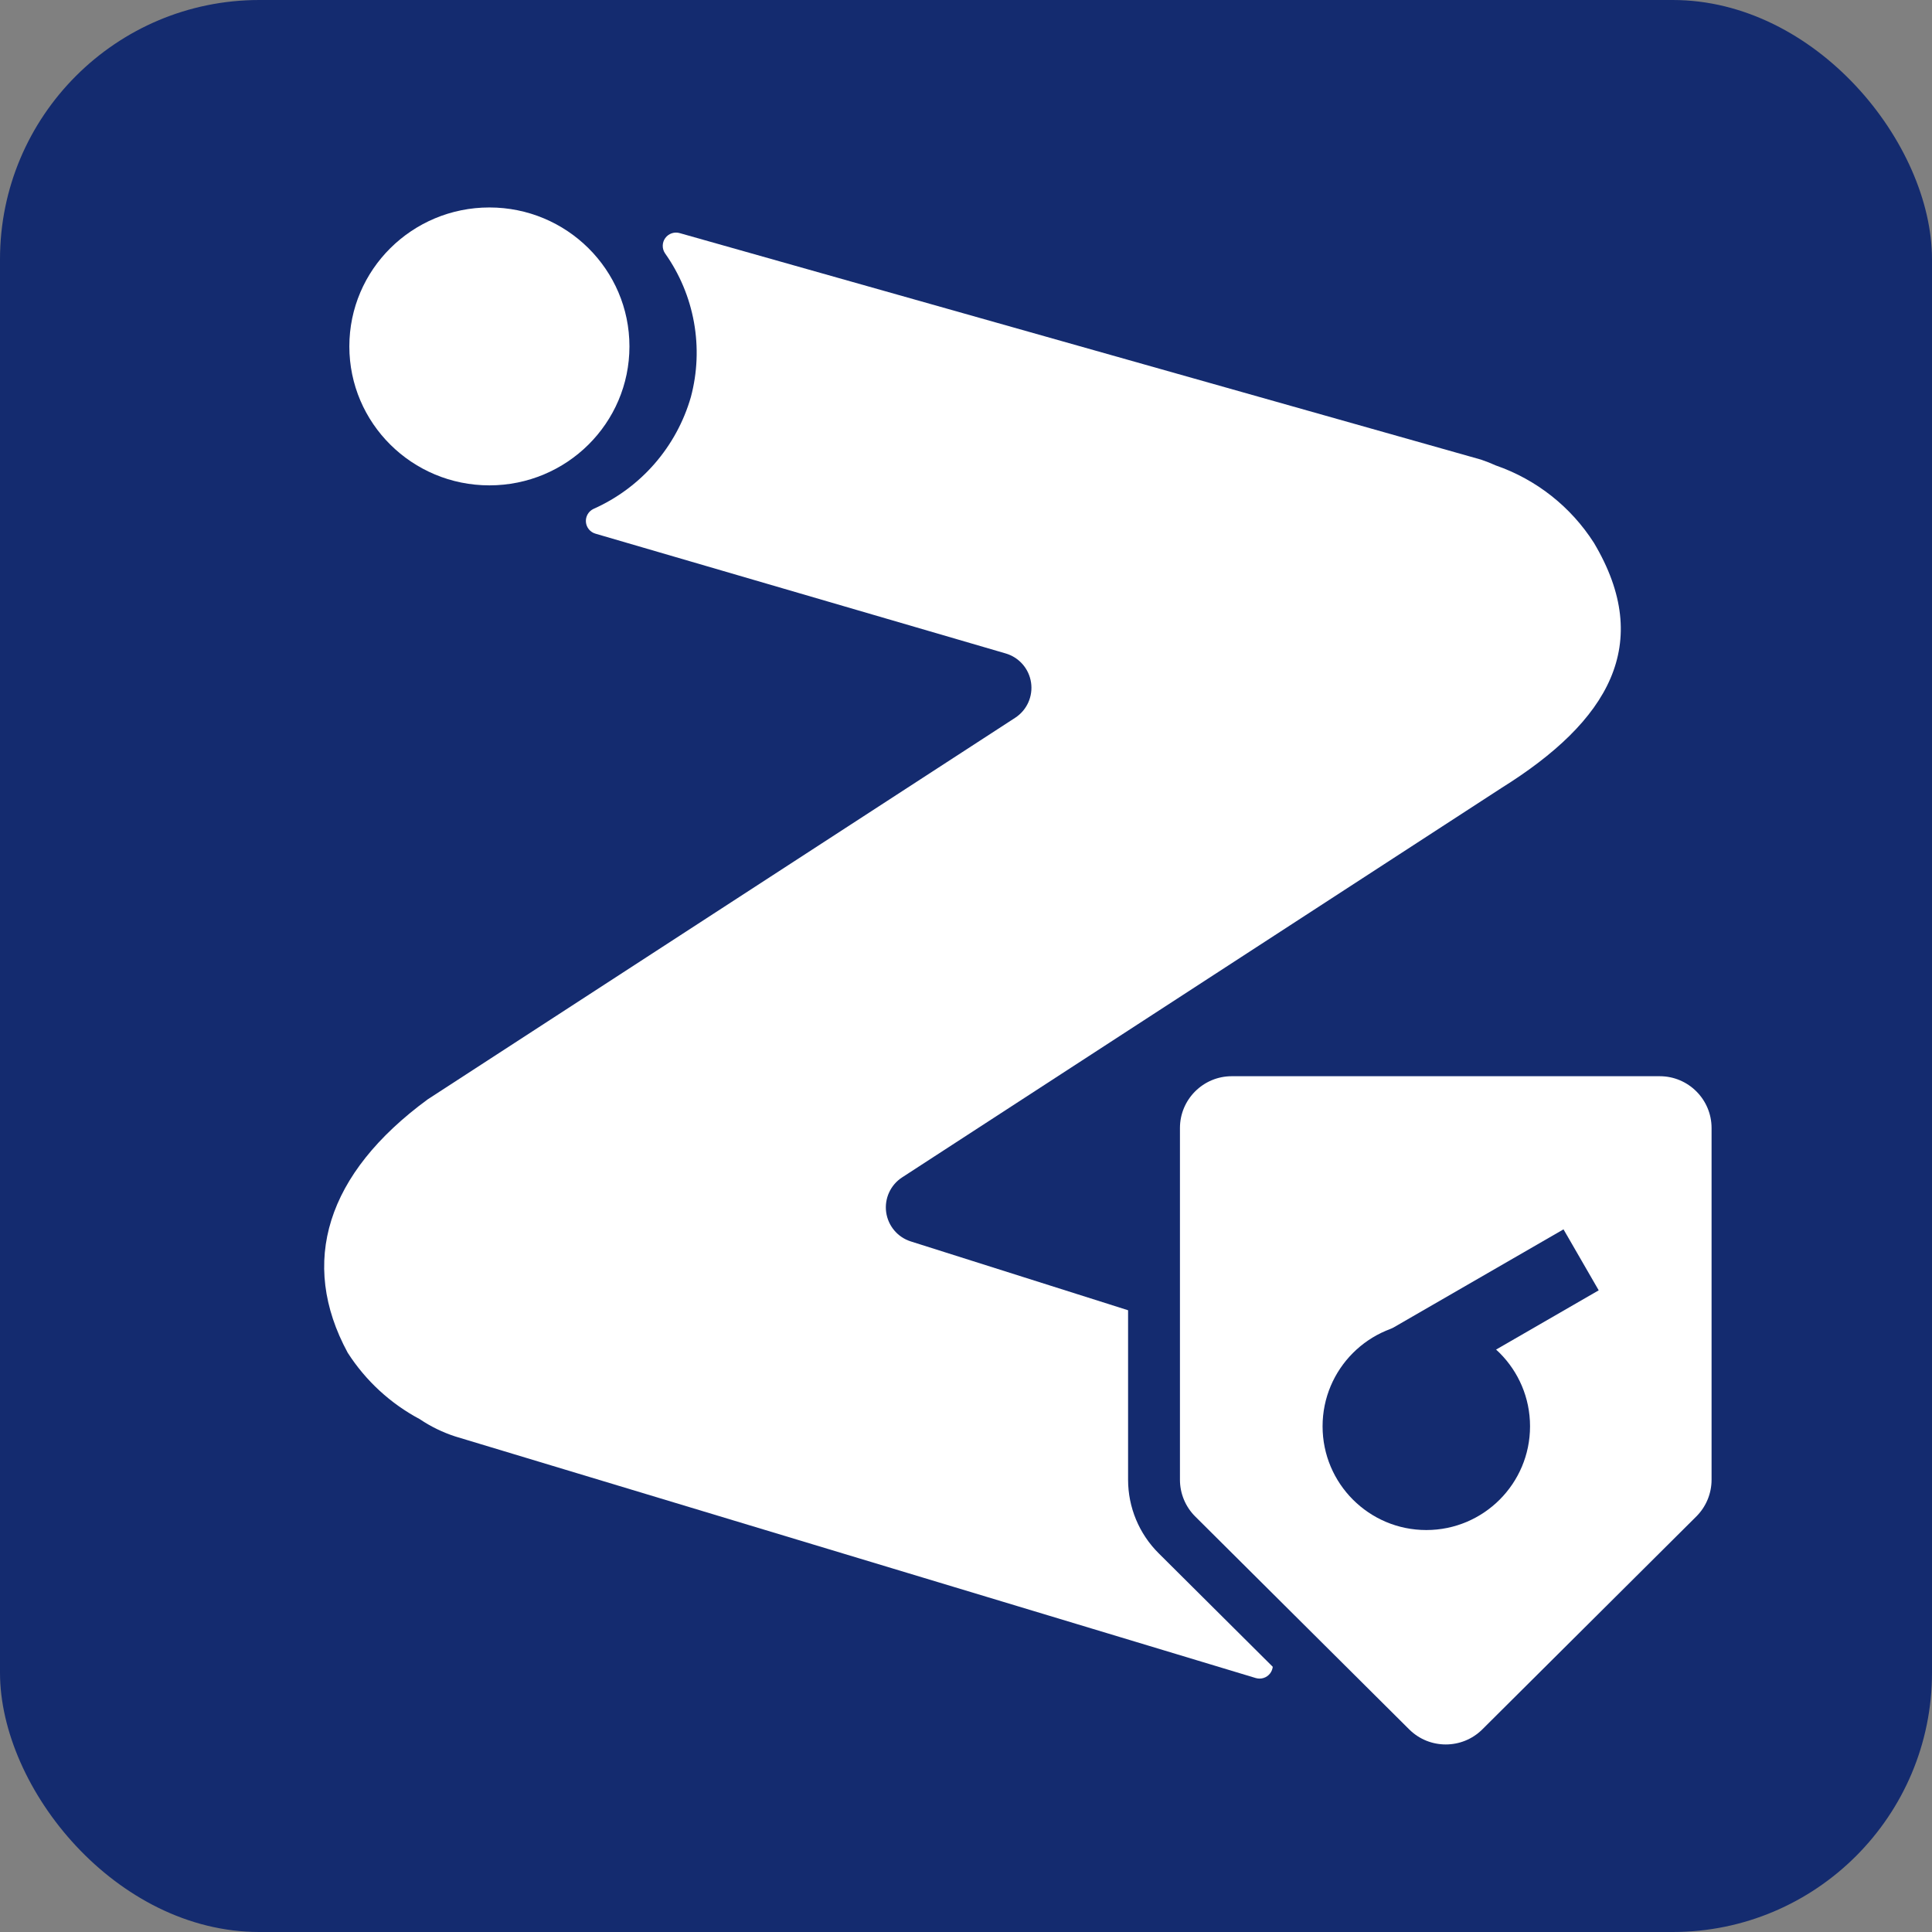
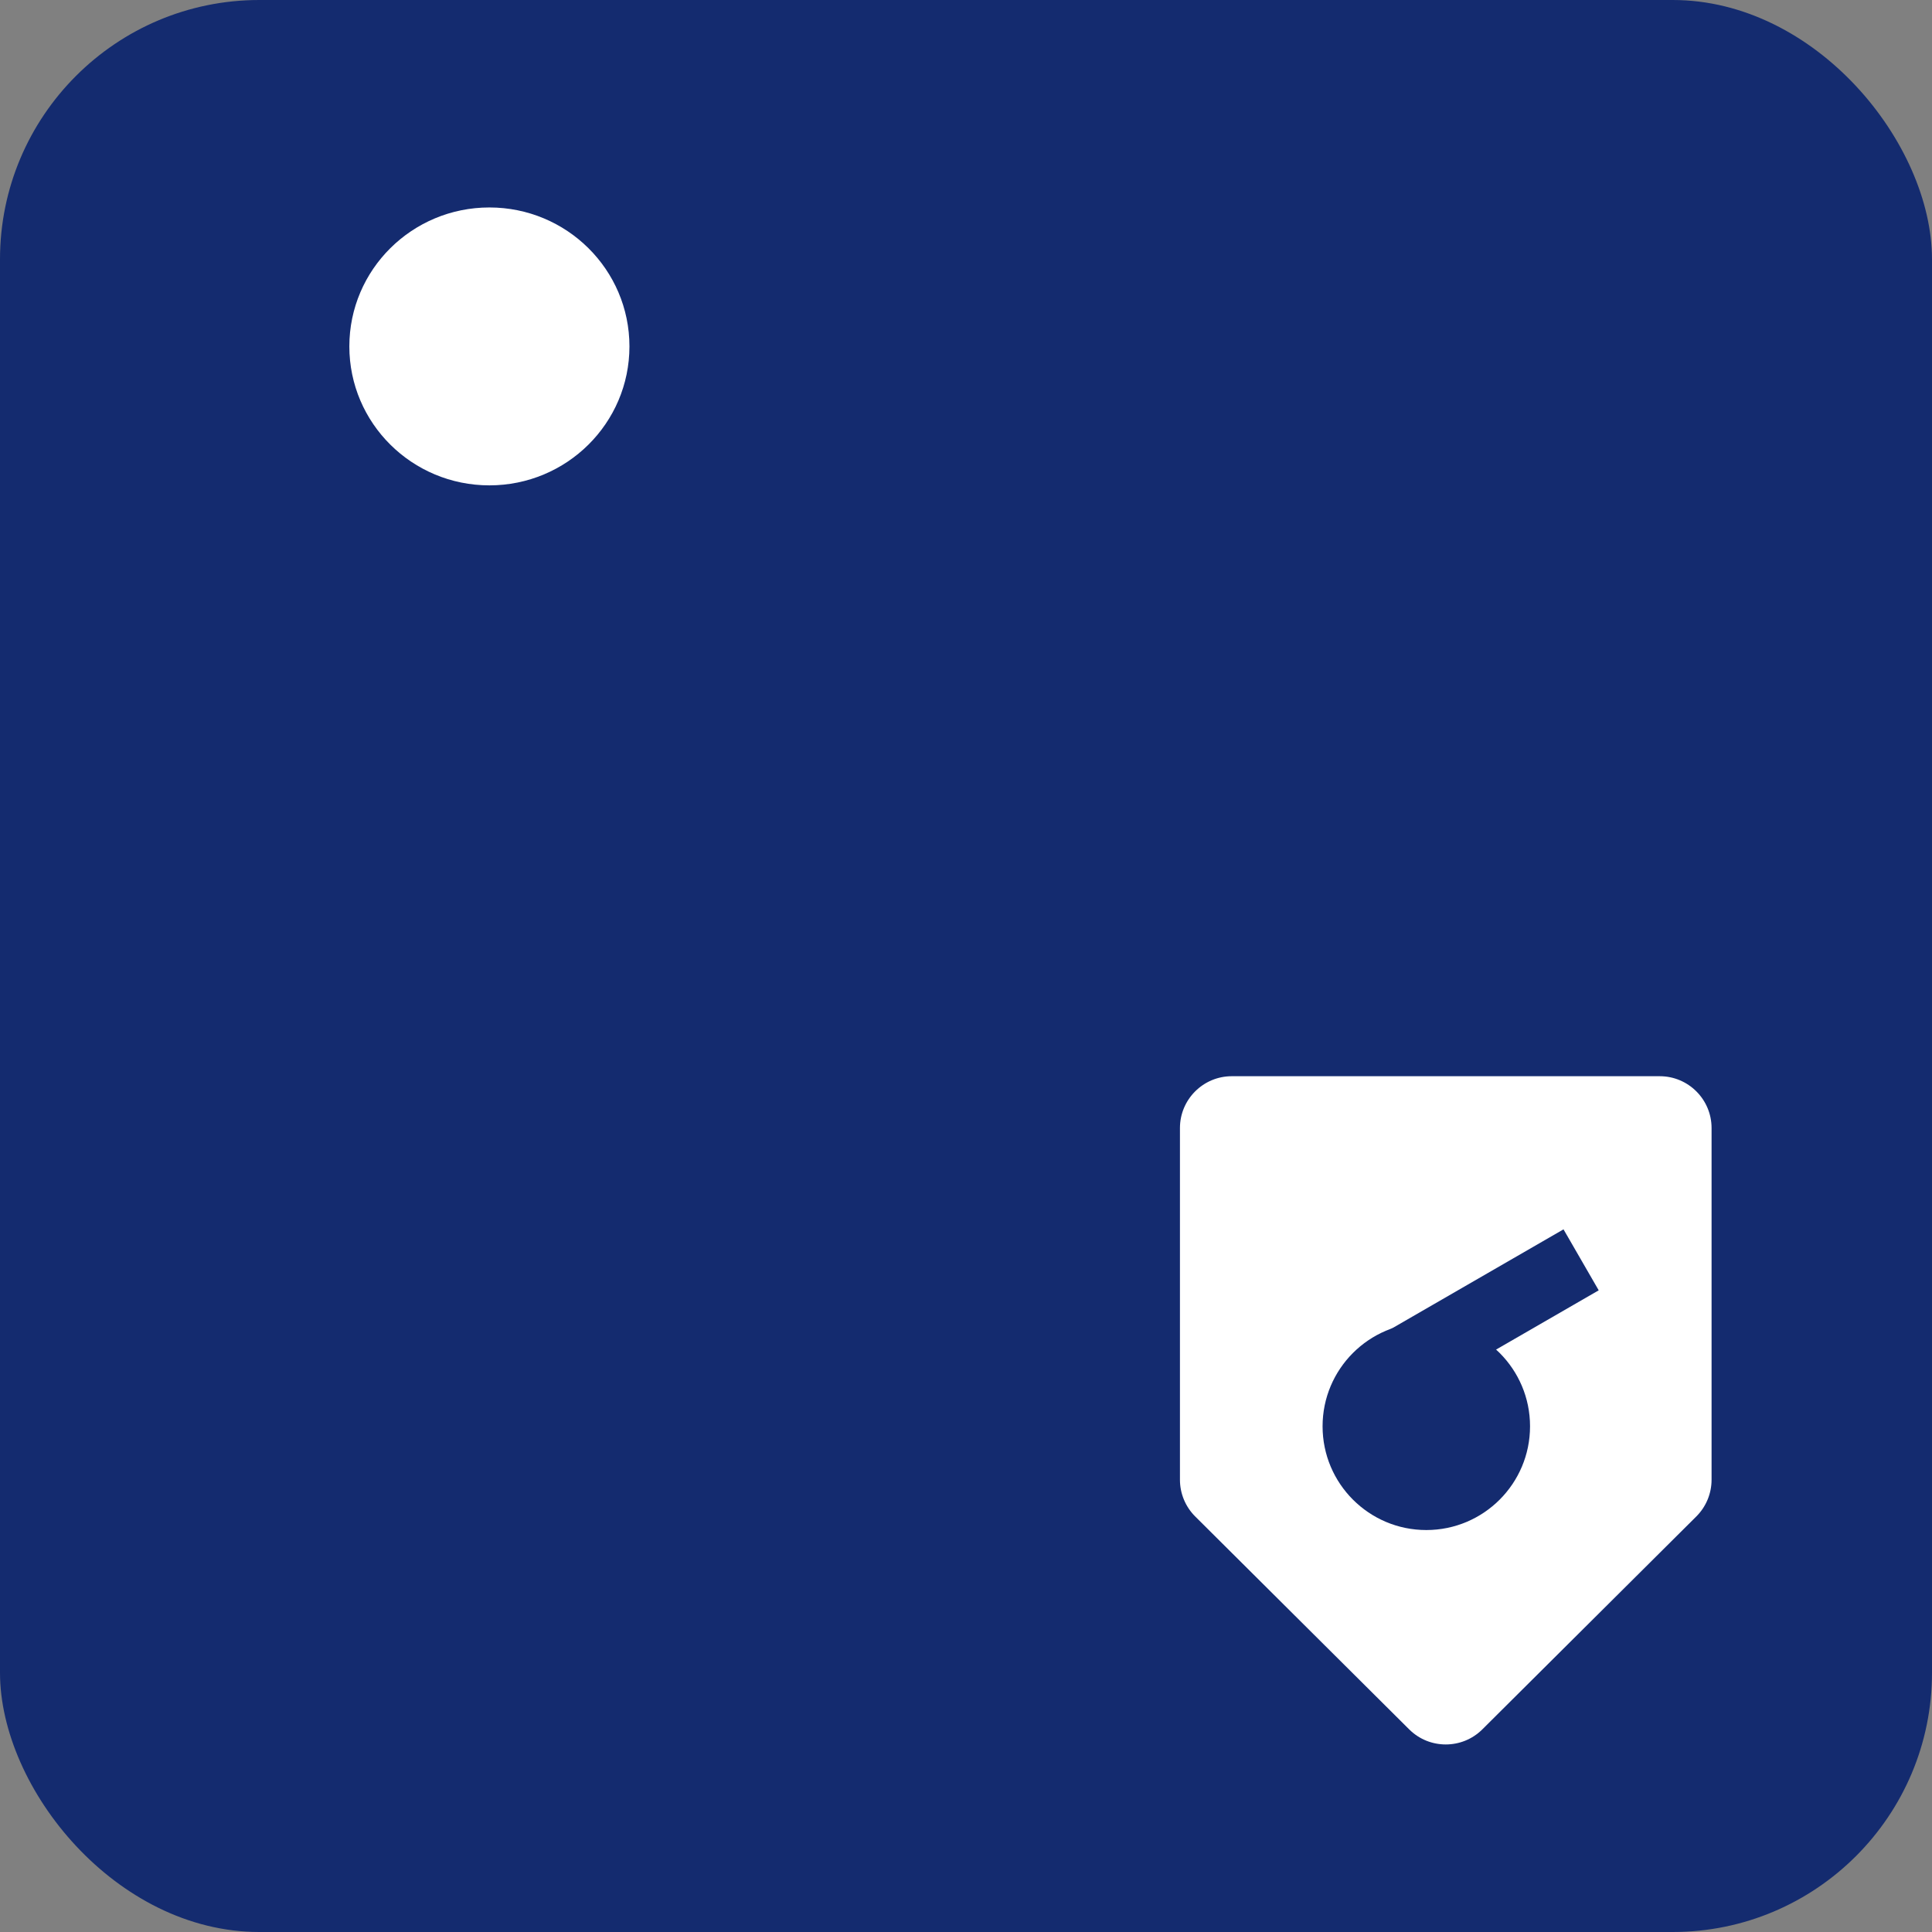
<svg xmlns="http://www.w3.org/2000/svg" width="149" height="149" viewBox="0 0 149 149" fill="none">
  <rect x="0" y="0" width="149" height="149" fill="#808080" stroke="none" />
  <rect width="149" height="149" rx="20" fill="#142B6F" />
-   <path d="M122.929 41.869C121.151 39.083 118.486 36.98 115.364 35.898C114.993 35.73 114.613 35.579 114.227 35.449L52.435 17.982C52.232 17.92 52.014 17.922 51.812 17.99C51.61 18.057 51.434 18.186 51.308 18.358C51.183 18.529 51.114 18.736 51.112 18.949C51.109 19.162 51.173 19.371 51.294 19.545C52.418 21.132 53.178 22.947 53.521 24.861C53.865 26.775 53.783 28.741 53.282 30.619C52.734 32.52 51.777 34.277 50.479 35.768C49.18 37.259 47.571 38.448 45.764 39.251C45.577 39.341 45.422 39.485 45.319 39.666C45.216 39.846 45.17 40.053 45.187 40.26C45.205 40.466 45.284 40.663 45.416 40.824C45.548 40.984 45.725 41.101 45.924 41.158L77.56 50.395C78.067 50.543 78.521 50.833 78.868 51.231C79.215 51.63 79.441 52.119 79.517 52.642C79.594 53.165 79.52 53.698 79.302 54.18C79.085 54.661 78.734 55.07 78.291 55.358L32.985 84.785C25.173 90.517 23.045 97.364 26.814 104.323C28.197 106.481 30.112 108.246 32.375 109.449C33.22 110.019 34.14 110.467 35.109 110.782L96.843 129.413C97.041 129.473 97.253 129.472 97.451 129.409C97.649 129.346 97.823 129.225 97.95 129.061C98.077 128.897 98.151 128.698 98.163 128.491C98.174 128.284 98.123 128.078 98.015 127.901C96.939 126.242 96.239 124.369 95.964 122.411C95.689 120.454 95.845 118.46 96.421 116.569C97.027 114.717 98.033 113.022 99.368 111.603C100.704 110.185 102.335 109.079 104.147 108.363C104.339 108.28 104.501 108.139 104.611 107.961C104.72 107.783 104.773 107.575 104.761 107.366C104.749 107.157 104.673 106.956 104.544 106.791C104.414 106.627 104.238 106.506 104.037 106.445L70.245 95.742C69.747 95.585 69.303 95.29 68.967 94.89C68.63 94.49 68.414 94.003 68.343 93.486C68.273 92.968 68.351 92.44 68.569 91.965C68.787 91.49 69.135 91.087 69.573 90.803L115.797 60.77C124.058 55.616 127.577 49.68 122.929 41.869Z" fill="white" />
  <path d="M37.743 37.432C43.708 37.432 48.544 32.634 48.544 26.716C48.544 20.798 43.708 16 37.743 16C31.777 16 26.942 20.798 26.942 26.716C26.942 32.634 31.777 37.432 37.743 37.432Z" fill="white" />
  <path d="M112.136 132C118.034 132 122.816 127.202 122.816 121.284C122.816 115.366 118.034 110.568 112.136 110.568C106.238 110.568 101.456 115.366 101.456 121.284C101.456 127.202 106.238 132 112.136 132Z" fill="white" />
  <path d="M89 114.12V87C89 83.686 91.686 81 95 81H128C131.314 81 134 83.686 134 87V114.12C134 115.716 133.364 117.247 132.232 118.373L115.732 134.79C113.391 137.118 109.609 137.118 107.268 134.79L90.768 118.373C89.636 117.247 89 115.716 89 114.12Z" fill="white" stroke="#142B6F" stroke-width="4" />
  <circle cx="110" cy="110" r="8" fill="#142B6F" />
  <rect x="120.581" y="94.81" width="5.43" height="17.251" transform="rotate(60 120.581 94.81)" fill="#142B6F" />
</svg>